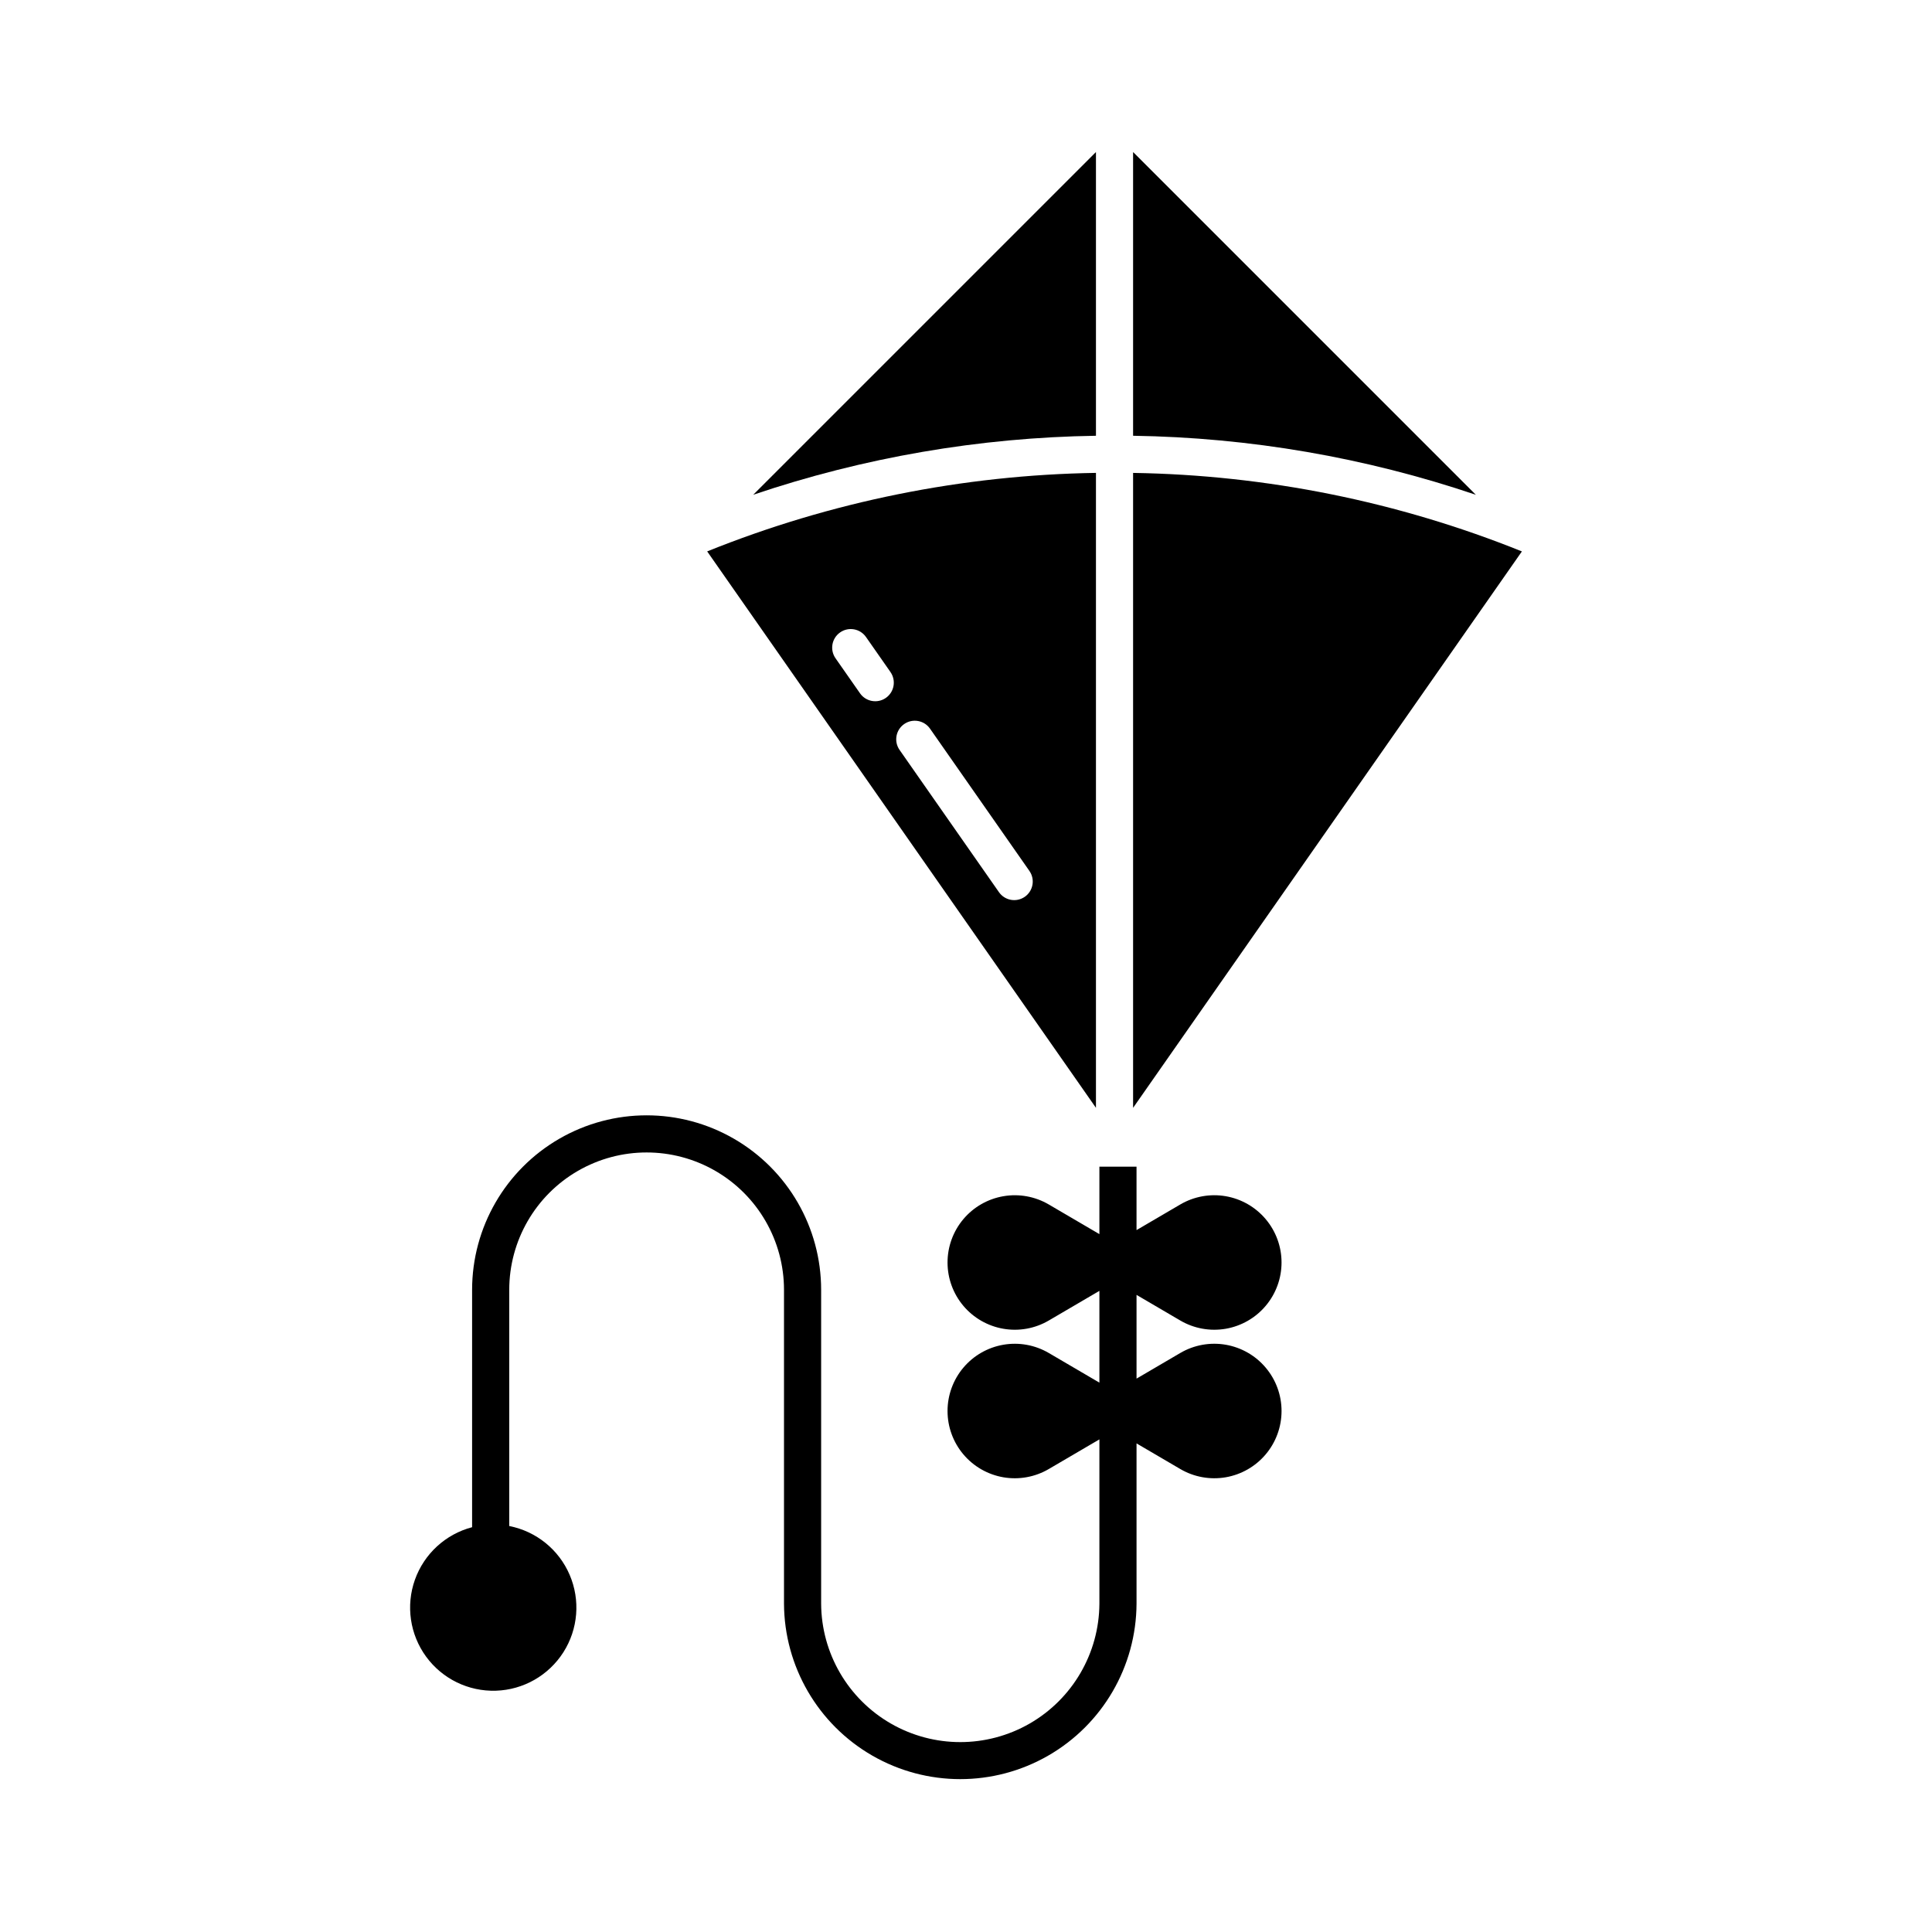
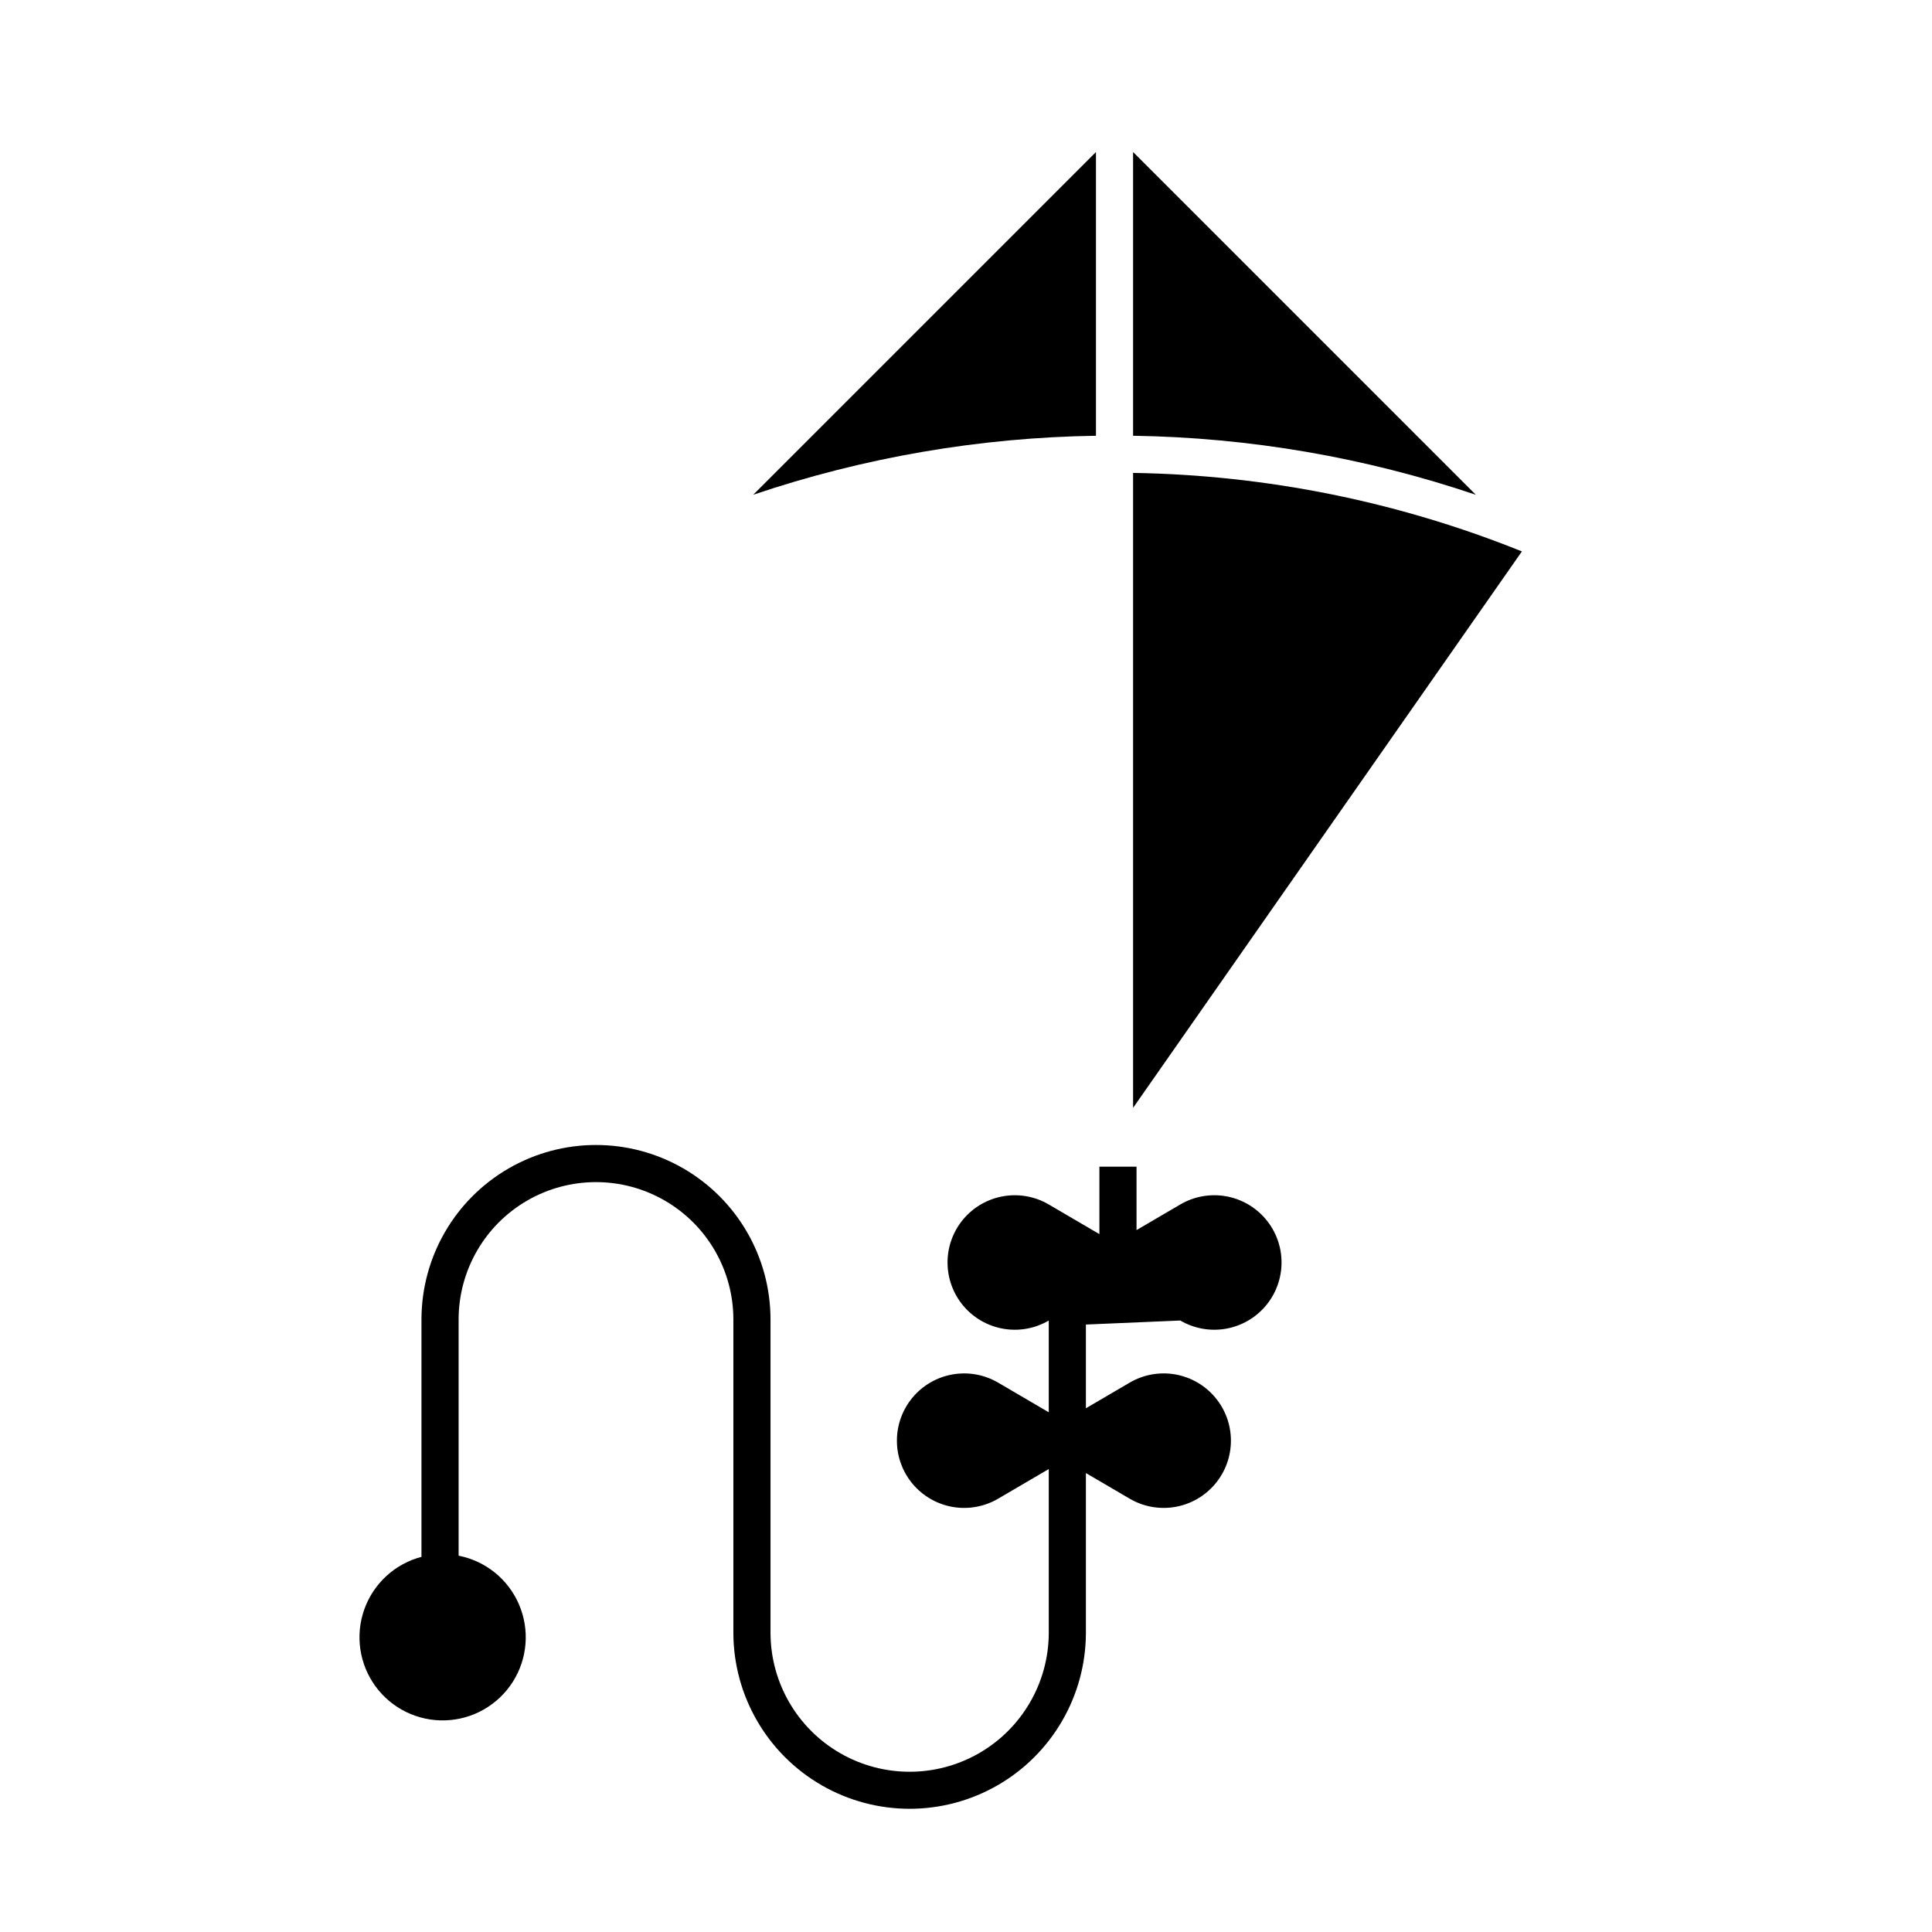
<svg xmlns="http://www.w3.org/2000/svg" fill="#000000" width="800px" height="800px" version="1.1" viewBox="144 144 512 512">
  <g>
-     <path d="m456.79 493.95c3.625 2.125 7.887 2.898 12.031 2.188 4.141-0.715 7.898-2.867 10.605-6.082 2.711-3.215 4.195-7.281 4.195-11.484s-1.484-8.27-4.195-11.484c-2.707-3.215-6.465-5.367-10.605-6.082-4.144-0.711-8.406 0.062-12.031 2.188l-11.598 6.793v-16.805h-9.84v17.871l-13.418-7.859c-3.629-2.125-7.887-2.898-12.031-2.184-4.141 0.711-7.898 2.863-10.605 6.078s-4.191 7.281-4.191 11.484 1.484 8.27 4.191 11.484 6.465 5.367 10.605 6.078c4.144 0.715 8.402-0.059 12.031-2.184l13.418-7.859v24.32l-13.418-7.859c-3.629-2.125-7.887-2.898-12.031-2.184-4.141 0.711-7.898 2.863-10.605 6.078-2.707 3.215-4.191 7.281-4.191 11.484s1.484 8.27 4.191 11.484c2.707 3.215 6.465 5.367 10.605 6.082 4.144 0.711 8.402-0.062 12.031-2.188l13.418-7.859v43.543c-0.07 13.125-7.113 25.227-18.492 31.773-11.379 6.543-25.383 6.543-36.762 0-11.379-6.547-18.422-18.648-18.488-31.773v-83.172c0-16.523-8.816-31.789-23.125-40.051-14.309-8.262-31.941-8.262-46.25 0-14.309 8.262-23.125 23.527-23.125 40.051v62.902c-7.043 1.852-12.715 7.066-15.156 13.93-2.438 6.863-1.328 14.484 2.965 20.371 4.293 5.883 11.215 9.262 18.496 9.031 7.281-0.23 13.973-4.047 17.887-10.191 3.91-6.141 4.531-13.824 1.66-20.516-2.867-6.695-8.863-11.535-16.008-12.938v-62.59c0-13.008 6.938-25.027 18.203-31.531 11.266-6.5 25.141-6.5 36.406 0 11.266 6.504 18.203 18.523 18.203 31.531v83.172c0.078 16.637 9 31.977 23.418 40.273 14.422 8.297 32.168 8.297 46.59 0s23.34-23.637 23.418-40.273v-42.477l11.598 6.793c3.625 2.125 7.887 2.898 12.031 2.188 4.141-0.715 7.898-2.867 10.605-6.082 2.711-3.211 4.195-7.281 4.195-11.484s-1.484-8.27-4.195-11.484c-2.707-3.215-6.465-5.367-10.605-6.082-4.144-0.711-8.406 0.062-12.031 2.188l-11.598 6.793v-22.188z" />
-     <path d="m434.44 269.32c-35.328 0.555-70.254 7.606-103.03 20.805l103.03 147.46zm-55.68 59.629h0.004c-2.227 1.555-5.297 1.012-6.852-1.215l-6.488-9.285c-1.559-2.231-1.012-5.297 1.215-6.852 2.231-1.559 5.297-1.016 6.856 1.215l6.488 9.285h-0.004c0.75 1.07 1.039 2.394 0.812 3.68-0.23 1.285-0.957 2.426-2.027 3.172zm36.824 52.703h0.004c-2.227 1.559-5.297 1.012-6.852-1.215l-26.34-37.699c-1.559-2.227-1.012-5.297 1.215-6.852s5.297-1.012 6.852 1.215l26.34 37.703c0.746 1.07 1.039 2.391 0.809 3.676-0.227 1.285-0.957 2.43-2.023 3.176z" />
+     <path d="m456.79 493.95c3.625 2.125 7.887 2.898 12.031 2.188 4.141-0.715 7.898-2.867 10.605-6.082 2.711-3.215 4.195-7.281 4.195-11.484s-1.484-8.27-4.195-11.484c-2.707-3.215-6.465-5.367-10.605-6.082-4.144-0.711-8.406 0.062-12.031 2.188l-11.598 6.793v-16.805h-9.84v17.871l-13.418-7.859c-3.629-2.125-7.887-2.898-12.031-2.184-4.141 0.711-7.898 2.863-10.605 6.078s-4.191 7.281-4.191 11.484 1.484 8.27 4.191 11.484 6.465 5.367 10.605 6.078c4.144 0.715 8.402-0.059 12.031-2.184v24.32l-13.418-7.859c-3.629-2.125-7.887-2.898-12.031-2.184-4.141 0.711-7.898 2.863-10.605 6.078-2.707 3.215-4.191 7.281-4.191 11.484s1.484 8.27 4.191 11.484c2.707 3.215 6.465 5.367 10.605 6.082 4.144 0.711 8.402-0.062 12.031-2.188l13.418-7.859v43.543c-0.07 13.125-7.113 25.227-18.492 31.773-11.379 6.543-25.383 6.543-36.762 0-11.379-6.547-18.422-18.648-18.488-31.773v-83.172c0-16.523-8.816-31.789-23.125-40.051-14.309-8.262-31.941-8.262-46.25 0-14.309 8.262-23.125 23.527-23.125 40.051v62.902c-7.043 1.852-12.715 7.066-15.156 13.93-2.438 6.863-1.328 14.484 2.965 20.371 4.293 5.883 11.215 9.262 18.496 9.031 7.281-0.23 13.973-4.047 17.887-10.191 3.91-6.141 4.531-13.824 1.66-20.516-2.867-6.695-8.863-11.535-16.008-12.938v-62.59c0-13.008 6.938-25.027 18.203-31.531 11.266-6.5 25.141-6.5 36.406 0 11.266 6.504 18.203 18.523 18.203 31.531v83.172c0.078 16.637 9 31.977 23.418 40.273 14.422 8.297 32.168 8.297 46.59 0s23.34-23.637 23.418-40.273v-42.477l11.598 6.793c3.625 2.125 7.887 2.898 12.031 2.188 4.141-0.715 7.898-2.867 10.605-6.082 2.711-3.211 4.195-7.281 4.195-11.484s-1.484-8.27-4.195-11.484c-2.707-3.215-6.465-5.367-10.605-6.082-4.144-0.711-8.406 0.062-12.031 2.188l-11.598 6.793v-22.188z" />
    <path d="m444.28 184.29v75.191c30.906 0.465 61.551 5.742 90.832 15.645z" />
    <path d="m434.44 184.29-90.832 90.828c29.281-9.898 59.926-15.176 90.832-15.637z" />
    <path d="m444.28 437.59 103.04-147.46c-32.777-13.199-67.703-20.25-103.04-20.805z" />
  </g>
</svg>